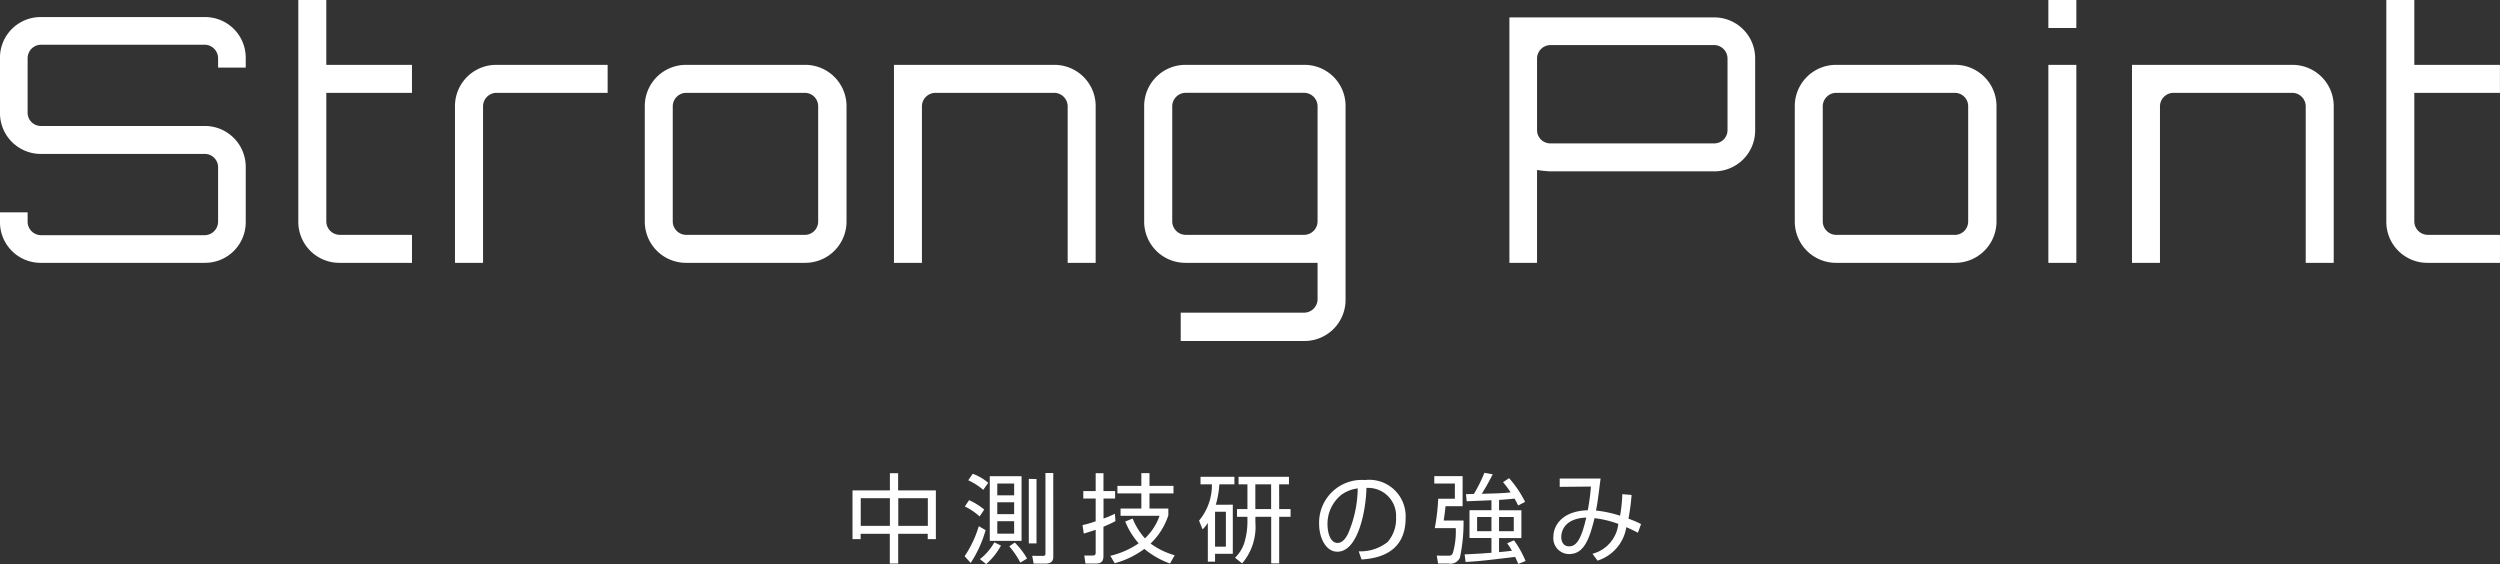
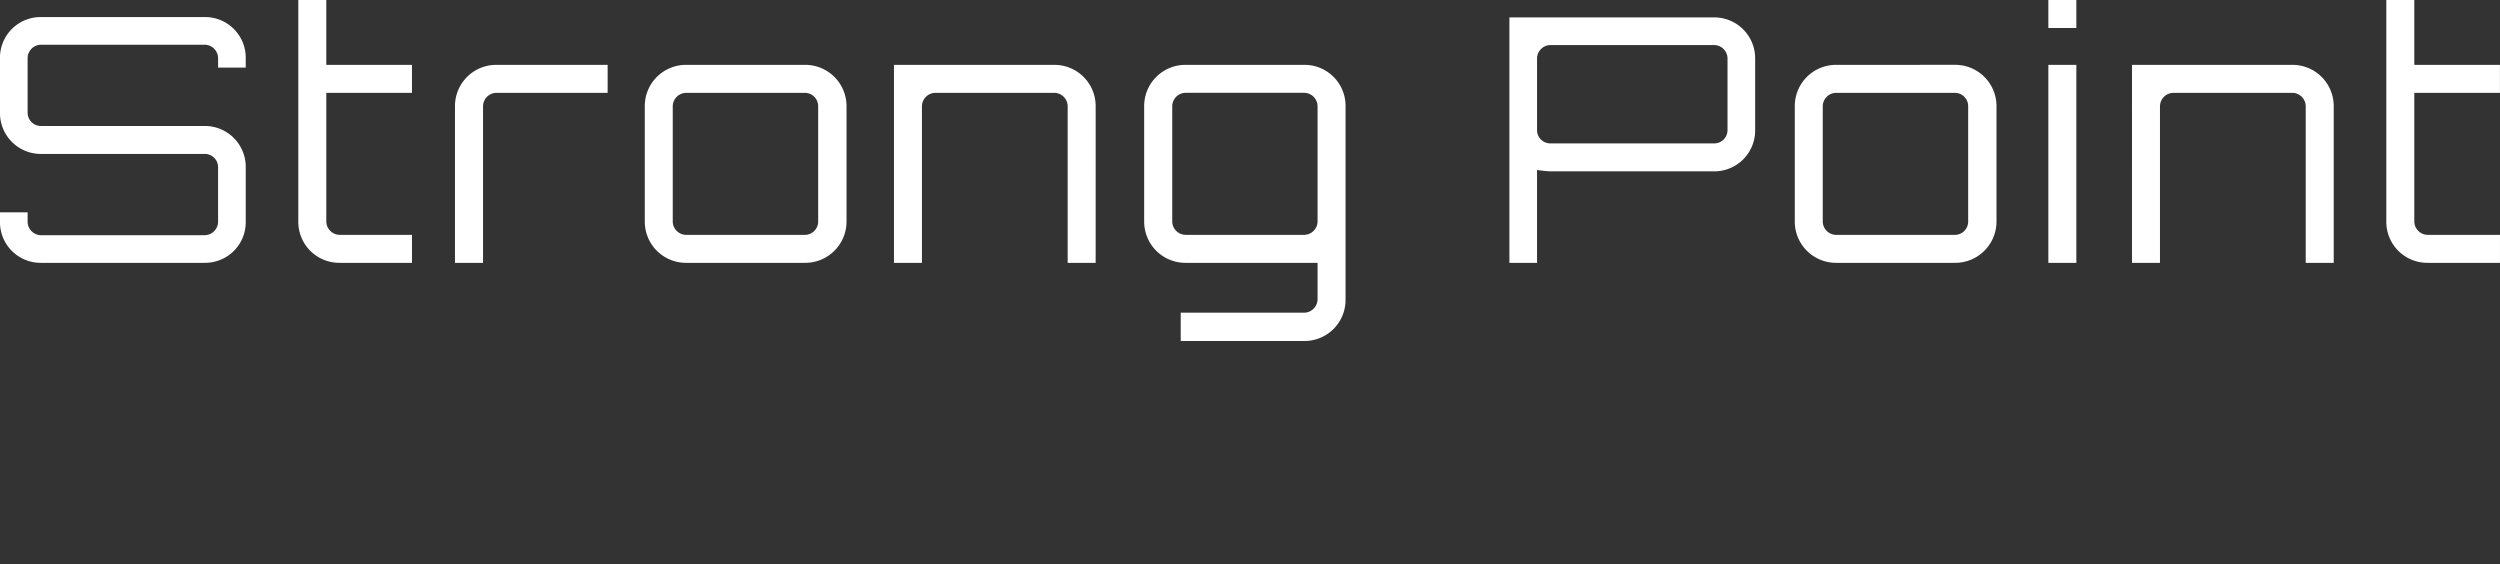
<svg xmlns="http://www.w3.org/2000/svg" width="153.804" height="34.704" viewBox="0 0 153.804 34.704">
  <rect x="0" y="0" width="153.804" height="34.704" fill="#333333" stroke="none" />
  <g id="グループ_2068" data-name="グループ 2068" transform="translate(-118.382 -140.83)">
-     <path id="パス_43345" data-name="パス 43345" d="M-21.87-5.058V-4h-2.3v3h.5v-.33h1.794V.5h.516v-1.83h1.818V-1h.5V-4h-2.322V-5.058Zm2.334,3.24h-1.818v-1.7h1.818Zm-2.334,0h-1.794v-1.7h1.794Zm6.144-3.054V-.894h1.956V-4.872Zm1.5,2.334h-1.038V-3.27h1.038Zm0-1.158h-1.038v-.726h1.038Zm0,2.358h-1.038v-.768h1.038ZM-11.82-5.07h-.48V-.114c0,.042,0,.144-.15.144l-.666-.006.09.48h.708c.234,0,.5-.054.5-.408Zm-4,.606a3.057,3.057,0,0,0-.954-.558l-.276.4a3.883,3.883,0,0,1,.924.588Zm-.246,1.644A4.091,4.091,0,0,0-17-3.4l-.258.39a3.7,3.7,0,0,1,.906.612ZM-16.9.462a7.186,7.186,0,0,0,.918-2.016L-16.4-1.8A6.717,6.717,0,0,1-17.274.048Zm3.468-.27a4.705,4.705,0,0,0-.756-.984l-.336.234a5.082,5.082,0,0,1,.678,1Zm.108-4.9V-.738h.474V-4.7ZM-15.948.534a4.107,4.107,0,0,0,.912-1.14l-.408-.2A3.4,3.4,0,0,1-16.332.228ZM-8.04.48A5.366,5.366,0,0,0-6.216-.4,5.4,5.4,0,0,0-4.638.5l.288-.51a4.593,4.593,0,0,1-1.482-.72A4.215,4.215,0,0,0-4.74-2.466v-.42H-5.9v-.93h1.476v-.462H-5.9v-.786H-6.4v.786H-7.872v.462H-6.4v.93H-7.68v.45h2.4a3.488,3.488,0,0,1-.9,1.386,4.192,4.192,0,0,1-.756-1.218l-.456.18A4.558,4.558,0,0,0-6.564-.744,5.2,5.2,0,0,1-8.31.024Zm.012-3.042a6.112,6.112,0,0,1-.7.294V-3.5h.714V-3.96H-8.73v-1.1h-.48v1.1h-.762V-3.5h.762v1.4a6.2,6.2,0,0,1-.81.234l.078.522c.24-.072.5-.15.732-.234V-.162c0,.168-.12.168-.2.168h-.5L-9.84.5H-9.2c.3,0,.468-.1.468-.462v-1.8c.438-.192.606-.276.738-.348Zm6.21-.558A5.9,5.9,0,0,0-1.6-4.374h.924v-.462H-2.76v.462h.7A3.394,3.394,0,0,1-2.85-2.142l.216.54A2.031,2.031,0,0,0-2.31-2V.384h.444V-.1H-.774V-3.12ZM-1.2-.54h-.666V-2.688H-1.2ZM2.076-4.374h.606v-.462H-.42v.462H.126V-2.85H-.516v.474H.126v.324a4.549,4.549,0,0,1-.2,1.308A2.284,2.284,0,0,1-.636.144L-.2.492a3.472,3.472,0,0,0,.816-2.52v-.348h.972V.492h.492V-2.376h.7V-2.85h-.7ZM1.584-2.85H.612V-4.374h.972ZM7.146.252c.792-.06,2.712-.27,2.712-2.55a2.243,2.243,0,0,0-2.5-2.34A2.627,2.627,0,0,0,4.536-1.95c0,.882.42,1.722,1.122,1.722,1.326,0,1.776-2.718,1.788-3.924A1.72,1.72,0,0,1,9.27-2.334,2.155,2.155,0,0,1,8.748-.822a2.7,2.7,0,0,1-1.776.57ZM6.912-4.122a7.24,7.24,0,0,1-.606,2.808c-.12.228-.318.546-.636.546-.468,0-.618-.684-.618-1.134a2.288,2.288,0,0,1,.858-1.83A2.162,2.162,0,0,1,6.912-4.122Zm8.694.708c.54-.036.822-.066.948-.084.1.162.162.294.228.426l.426-.222a6.6,6.6,0,0,0-.984-1.458l-.372.246a6.079,6.079,0,0,1,.468.63c-.54.054-.84.06-1.776.084a13.655,13.655,0,0,0,.672-1.2l-.51-.09a9.377,9.377,0,0,1-.648,1.3c-.33.012-.366.012-.486.012l.042.438c.216-.006,1.284-.054,1.524-.06v.612h-1.35v1.71h1.35v.906c-.384.03-.858.066-1.65.1l.06.468c.93-.06,1.14-.084,3.048-.312.054.114.09.192.192.432l.45-.18A6.093,6.093,0,0,0,16.524-.93l-.42.186a3.858,3.858,0,0,1,.294.456c-.168.024-.426.054-.792.084v-.864H16.98v-1.71H15.606Zm-.468,1.926h-.882v-.876h.882Zm1.374,0h-.906v-.876h.906Zm-4.89-3.39v.456h1.266v.936H11.862a12.488,12.488,0,0,1-.21,1.806h1.29a4.7,4.7,0,0,1-.174,1.518c-.054.138-.12.18-.294.18l-.7-.006L11.856.5H12.5a.634.634,0,0,0,.7-.366,10.556,10.556,0,0,0,.222-2.28H12.2c.066-.438.09-.636.114-.882h1.05V-4.878ZM23.19-3.768a9.705,9.705,0,0,1-.138,1.326A7.158,7.158,0,0,0,21.57-2.76c.1-.51.114-.654.282-1.968H19.338v.51l1.92-.018a13.512,13.512,0,0,1-.192,1.458c-1.62.048-2.118.972-2.118,1.638A.971.971,0,0,0,19.92-.084c.864,0,1.224-.81,1.56-2.208a6.343,6.343,0,0,1,1.464.354A2.146,2.146,0,0,1,21.354-.1l.312.42a2.579,2.579,0,0,0,1.77-2.058c.246.108.438.2.714.342l.192-.534a6.509,6.509,0,0,0-.774-.33A13.577,13.577,0,0,0,23.76-3.72Zm-2.22,1.44c-.318,1.4-.63,1.77-1.056,1.77-.366,0-.48-.318-.48-.57C19.434-1.278,19.458-2.268,20.97-2.328Z" transform="translate(195 175)" fill="#fff" />
    <path id="パス_43346" data-name="パス 43346" d="M-61.5-12.6a2.5,2.5,0,0,0-2.52-2.52H-74.1a2.5,2.5,0,0,0-2.52,2.52v3.381A2.514,2.514,0,0,0-74.1-6.7h10.08a.816.816,0,0,1,.819.8V-2.52a.834.834,0,0,1-.819.819H-74.1a.834.834,0,0,1-.819-.819v-.588h-1.7v.588A2.5,2.5,0,0,0-74.1,0h10.08A2.5,2.5,0,0,0-61.5-2.52V-5.9a2.514,2.514,0,0,0-2.52-2.52H-74.1a.816.816,0,0,1-.819-.8V-12.6a.834.834,0,0,1,.819-.819h10.08a.834.834,0,0,1,.819.819v.588h1.7Zm10.227,2.142V-12.18h-5.271v-3.99h-1.722V-2.541A2.523,2.523,0,0,0-55.724,0h4.452V-1.722h-4.452a.834.834,0,0,1-.819-.819v-7.917Zm5.187-1.722a2.536,2.536,0,0,0-2.541,2.541V0H-46.9V-9.639a.834.834,0,0,1,.819-.819h6.846V-12.18Zm11.676,0A2.536,2.536,0,0,0-36.95-9.639v7.1A2.536,2.536,0,0,0-34.409,0H-27.1a2.541,2.541,0,0,0,2.562-2.541v-7.1A2.541,2.541,0,0,0-27.1-12.18Zm7.308,1.722a.82.82,0,0,1,.819.819v7.1a.82.82,0,0,1-.819.819h-7.308a.834.834,0,0,1-.819-.819v-7.1a.834.834,0,0,1,.819-.819ZM-11.75-12.18h-9.87V0H-19.9V-9.639a.838.838,0,0,1,.84-.819h7.308a.834.834,0,0,1,.819.819V0h1.722V-9.639A2.536,2.536,0,0,0-11.75-12.18ZM6.163,2.247V-9.639A2.523,2.523,0,0,0,3.622-12.18H-3.686A2.536,2.536,0,0,0-6.227-9.639v7.1A2.536,2.536,0,0,0-3.686,0H4.441V2.247a.834.834,0,0,1-.819.819h-7.6V4.809h7.6A2.528,2.528,0,0,0,6.163,2.247ZM-3.686-1.722A.834.834,0,0,1-4.5-2.541v-7.1a.834.834,0,0,1,.819-.819H3.622a.834.834,0,0,1,.819.819v7.1a.834.834,0,0,1-.819.819ZM16.243-15.1V0h1.7V-5.712a7.708,7.708,0,0,0,.819.084h10.08a2.514,2.514,0,0,0,2.52-2.52v-4.431a2.514,2.514,0,0,0-2.52-2.52ZM29.662-8.148a.816.816,0,0,1-.819.8H18.763a.816.816,0,0,1-.819-.8v-4.431a.834.834,0,0,1,.819-.819h10.08a.834.834,0,0,1,.819.819ZM36.34-12.18A2.536,2.536,0,0,0,33.8-9.639v7.1A2.536,2.536,0,0,0,36.34,0h7.308a2.541,2.541,0,0,0,2.562-2.541v-7.1a2.541,2.541,0,0,0-2.562-2.541Zm7.308,1.722a.82.82,0,0,1,.819.819v7.1a.82.82,0,0,1-.819.819H36.34a.834.834,0,0,1-.819-.819v-7.1a.834.834,0,0,1,.819-.819ZM49.4,0h1.722V-12.18H49.4Zm0-16.17v1.722h1.722V-16.17Zm15.015,3.99h-9.87V0h1.722V-9.639a.838.838,0,0,1,.84-.819h7.308a.834.834,0,0,1,.819.819V0h1.722V-9.639A2.536,2.536,0,0,0,64.417-12.18Zm12.768,1.722V-12.18H71.914v-3.99H70.192V-2.541A2.523,2.523,0,0,0,72.733,0h4.452V-1.722H72.733a.834.834,0,0,1-.819-.819v-7.917Z" transform="translate(195 157)" fill="#fff" />
  </g>
</svg>